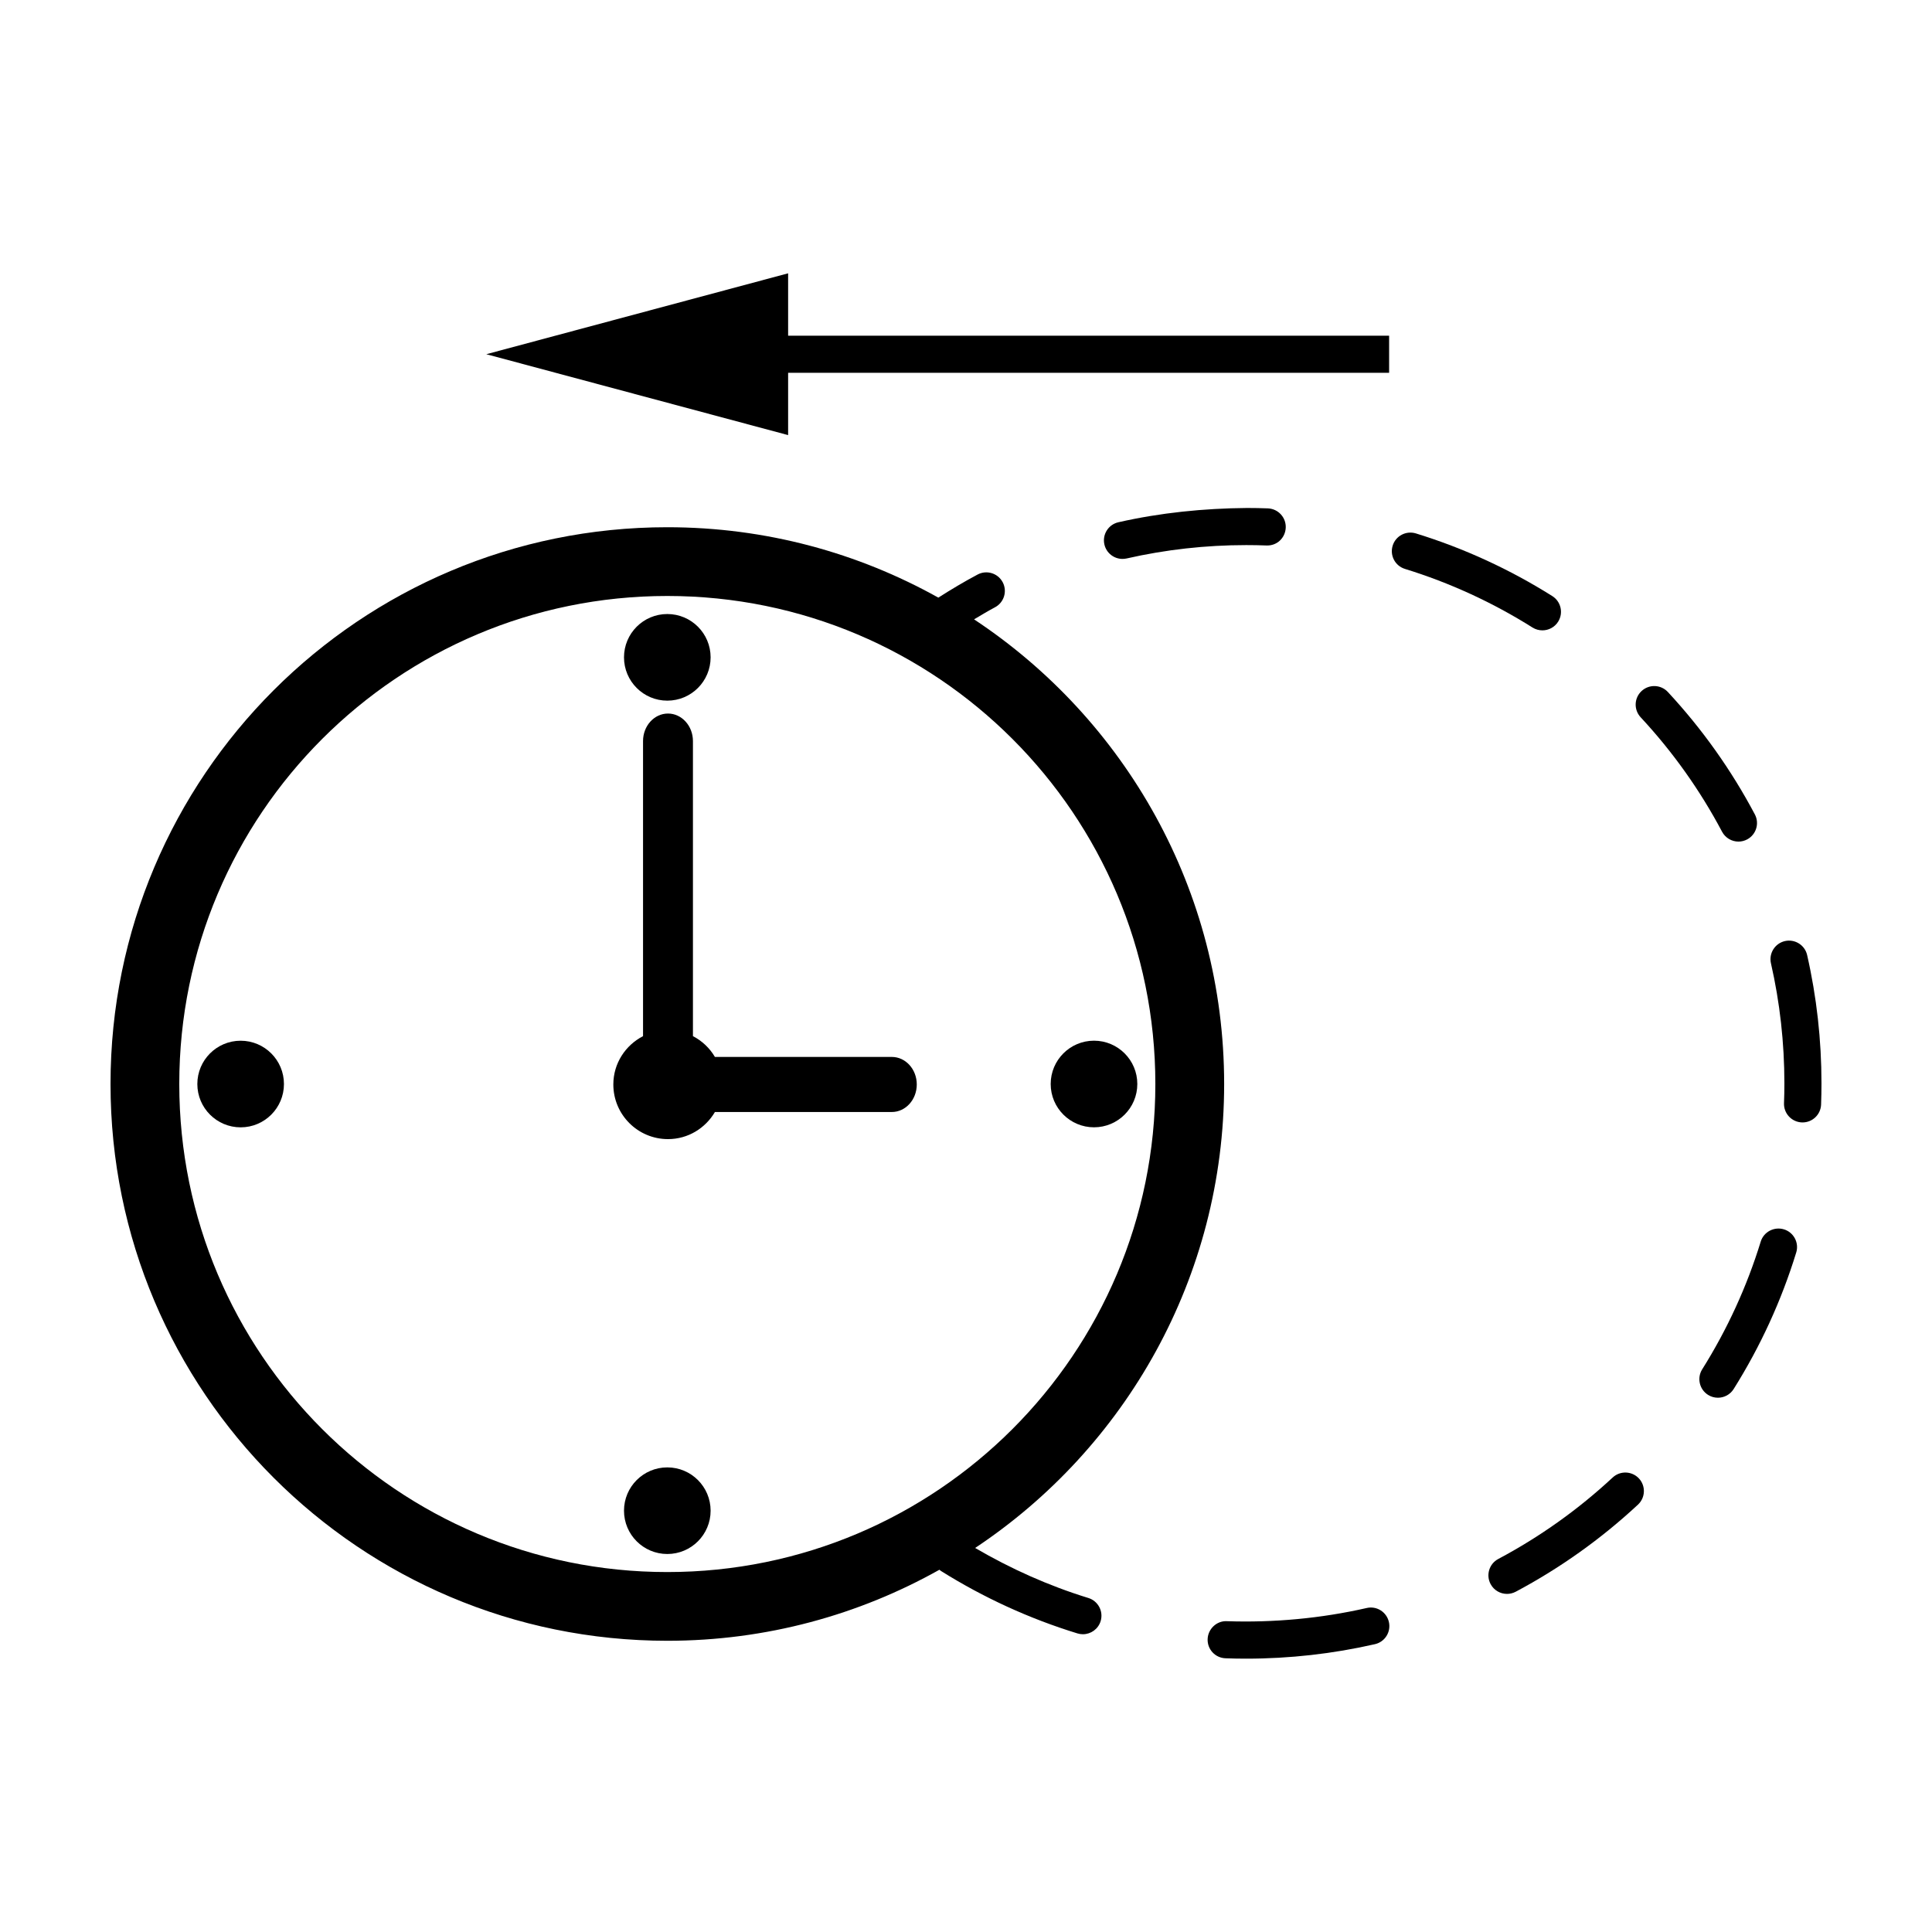
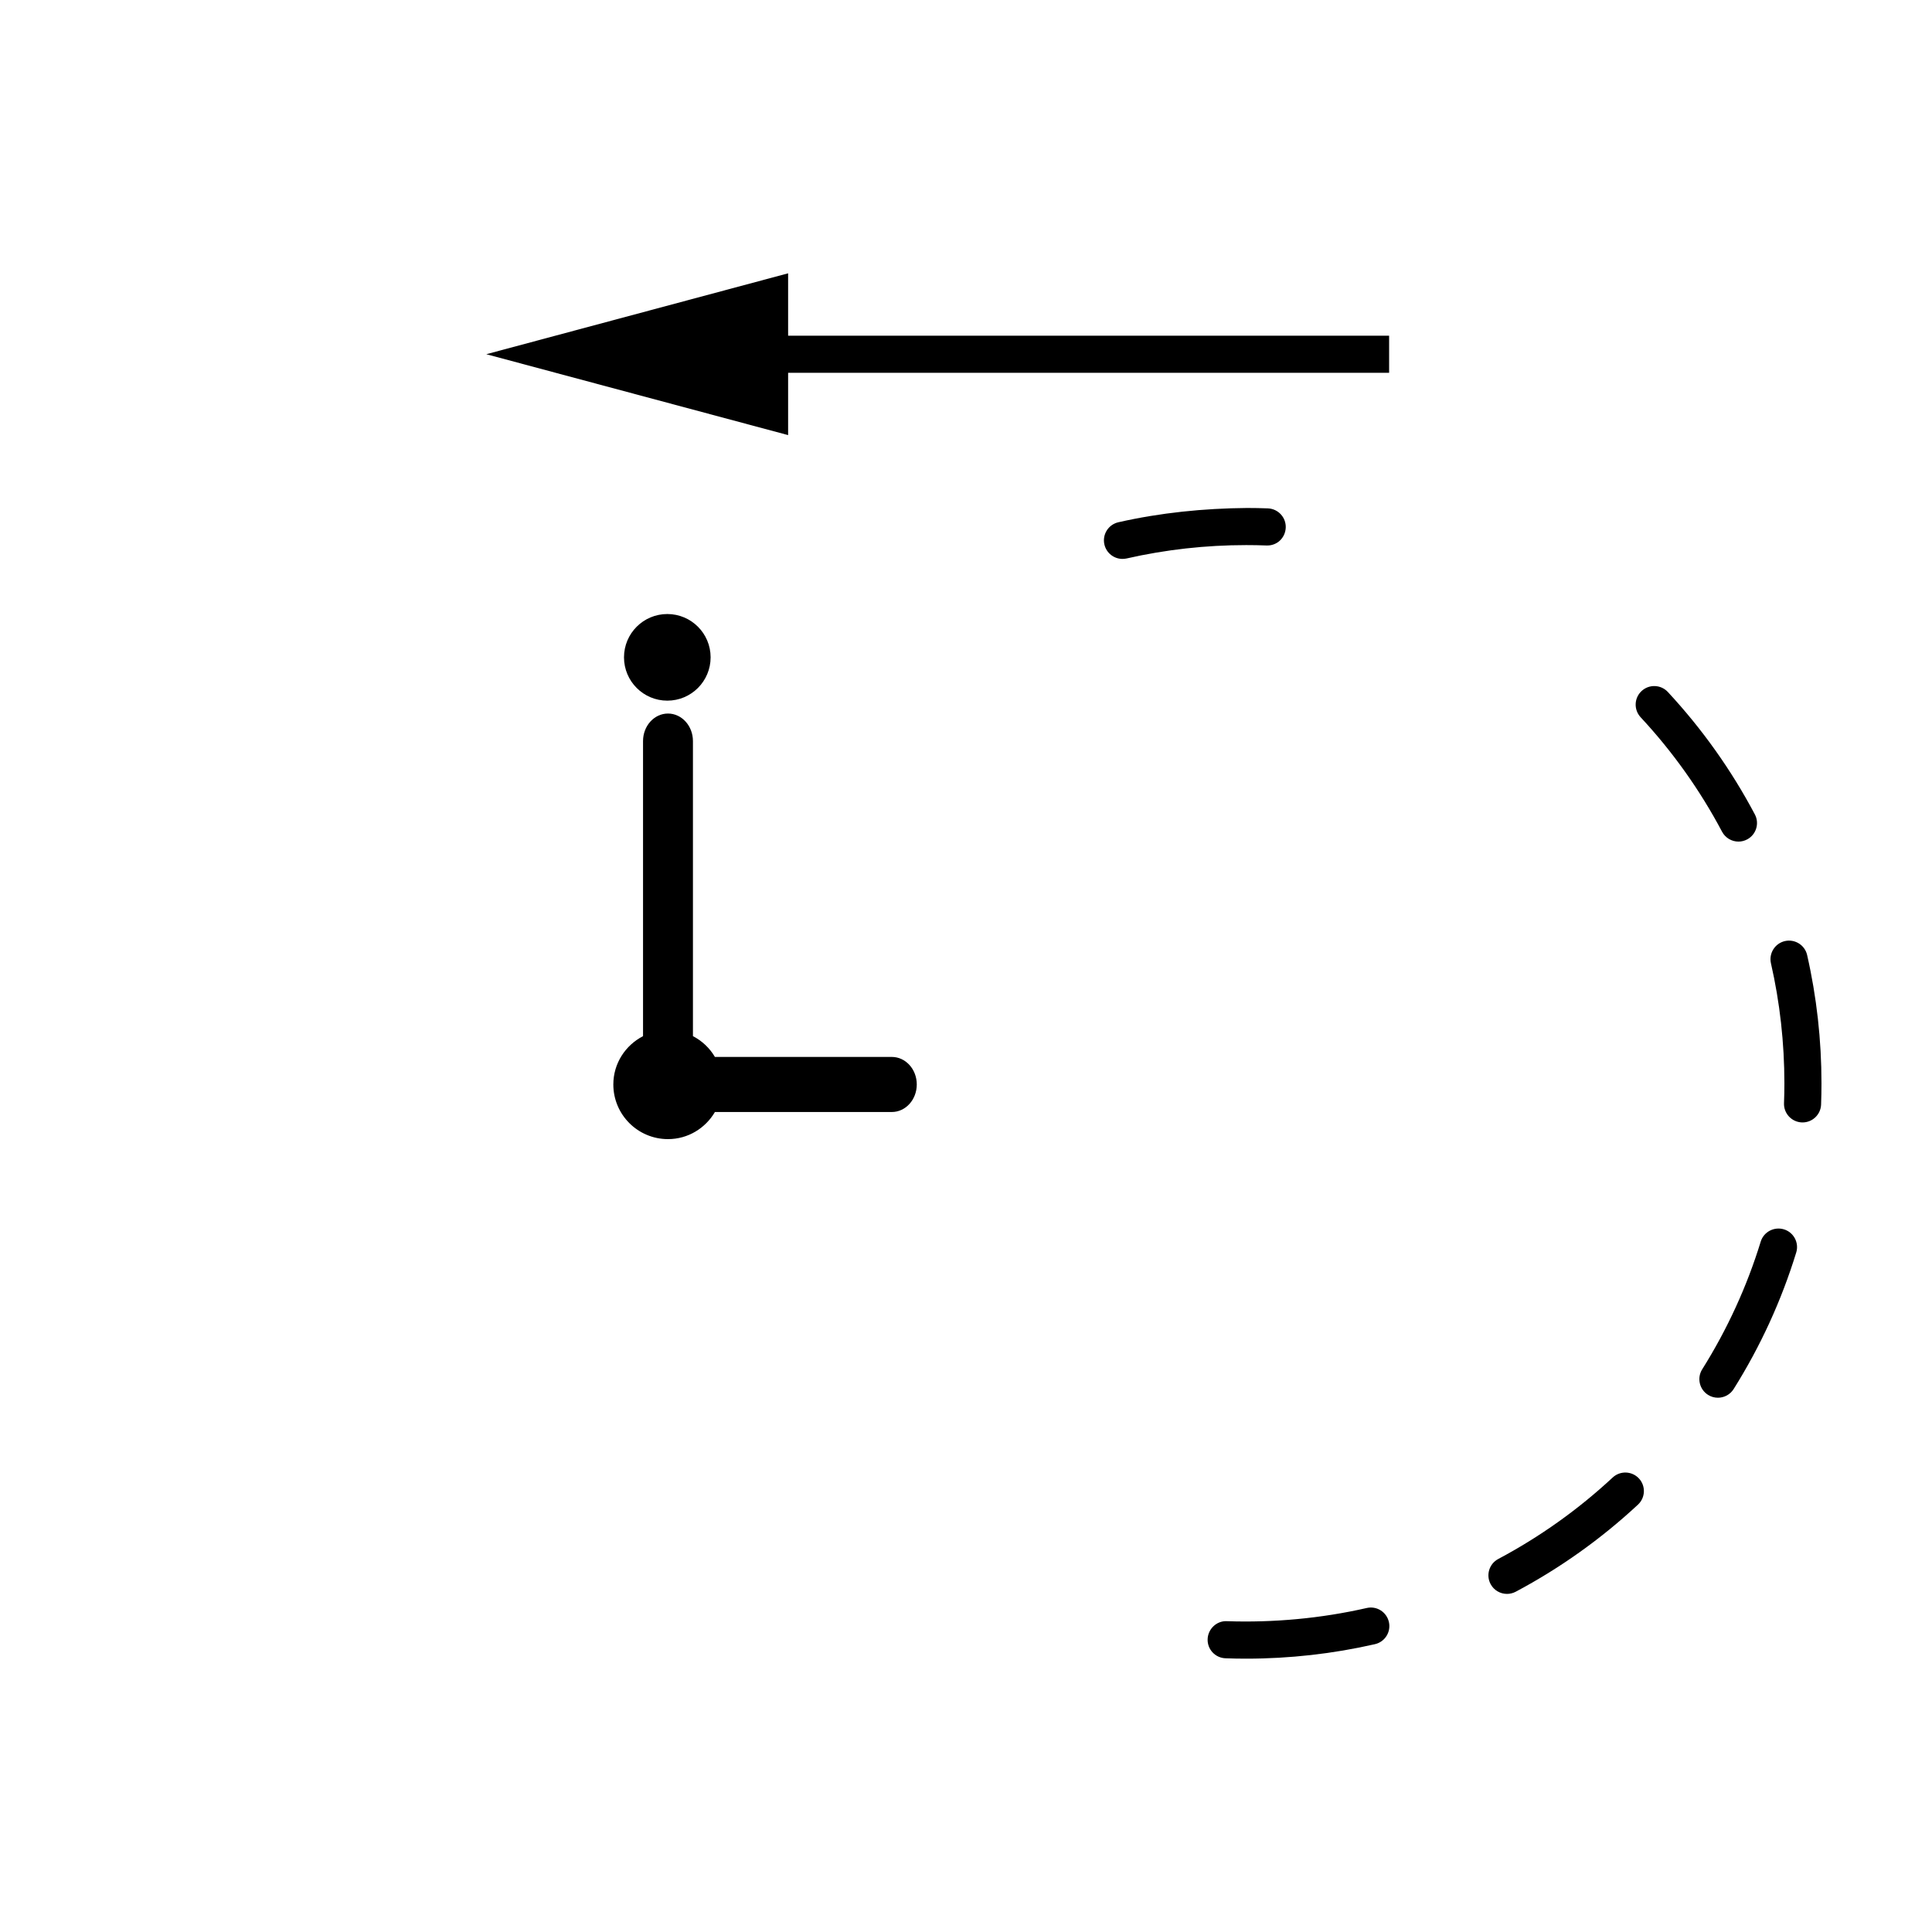
<svg xmlns="http://www.w3.org/2000/svg" fill="#000000" width="800px" height="800px" version="1.1" viewBox="144 144 512 512">
  <g>
-     <path d="m432.42 567.48c-10.465-3.219-20.516-7.715-29.996-13.254 39.77-26.434 65.988-71.633 65.988-122.95 0-51.453-26.348-96.727-66.277-123.14 1.84-1.082 3.668-2.203 5.543-3.195 2.402-1.27 3.316-4.246 2.047-6.644-1.273-2.398-4.254-3.316-6.648-2.039-3.535 1.875-7.004 3.949-10.41 6.121-21.262-11.863-45.734-18.656-71.809-18.656-81.508-0.008-147.57 66.051-147.57 147.55 0 81.496 66.066 147.55 147.56 147.55 26.199 0 50.777-6.856 72.105-18.824 0.133 0.105 0.258 0.215 0.398 0.316 11.301 7.082 23.477 12.664 36.188 16.559 0.484 0.145 0.961 0.215 1.441 0.215 2.106 0 4.051-1.359 4.699-3.473 0.793-2.594-0.668-5.34-3.262-6.137zm-240.91-136.21c0-71.43 57.902-129.33 129.33-129.33s129.34 57.898 129.34 129.33c0 71.434-57.906 129.34-129.34 129.34s-129.33-57.902-129.33-129.34z" />
    <path d="m600.36 364.41c0.887 1.664 2.59 2.621 4.352 2.621 0.77 0 1.566-0.188 2.297-0.578 2.402-1.27 3.316-4.254 2.039-6.641-6.223-11.75-13.977-22.66-23.051-32.43-1.848-1.988-4.961-2.102-6.953-0.258-1.996 1.848-2.109 4.953-0.262 6.953 8.5 9.137 15.754 19.336 21.578 30.332z" />
    <path d="m622.91 397.1c-0.598-2.644-3.238-4.301-5.883-3.707-2.648 0.609-4.309 3.25-3.707 5.894 2.363 10.363 3.562 21.07 3.562 31.805 0 1.762-0.031 3.523-0.102 5.266-0.102 2.715 2.023 4.988 4.734 5.098h0.18c2.637 0 4.816-2.086 4.914-4.742 0.066-1.867 0.102-3.738 0.102-5.625 0-11.473-1.277-22.91-3.801-33.988z" />
    <path d="m571.38 535.55c-9.141 8.5-19.34 15.758-30.324 21.594-2.398 1.27-3.309 4.254-2.035 6.648 0.883 1.664 2.59 2.609 4.348 2.609 0.777 0 1.57-0.188 2.301-0.57 11.734-6.238 22.637-14 32.406-23.086 1.996-1.848 2.102-4.969 0.25-6.953-1.852-1.969-4.961-2.09-6.945-0.242z" />
    <path d="m474.48 278.62c-11.48 0.098-22.984 1.254-34.102 3.785-2.644 0.598-4.309 3.238-3.703 5.883 0.52 2.281 2.543 3.828 4.793 3.828 0.359 0 0.73-0.039 1.098-0.117 10.324-2.352 20.98-3.543 31.684-3.543 1.84-0.004 3.598 0.035 5.379 0.102 2.781 0.121 4.996-2.012 5.106-4.727 0.105-2.711-2.012-4.996-4.727-5.106-1.84-0.07-3.684-0.105-5.527-0.105z" />
    <path d="m616.76 469.79c-2.594-0.785-5.356 0.66-6.152 3.254-3.652 11.887-8.867 23.262-15.504 33.832-1.445 2.293-0.75 5.336 1.551 6.781 0.805 0.516 1.719 0.754 2.609 0.754 1.637 0 3.238-0.816 4.172-2.301 7.094-11.297 12.676-23.469 16.582-36.184 0.797-2.586-0.664-5.344-3.258-6.137z" />
    <path d="m506.18 570.14c-12.07 2.754-24.668 3.914-37.055 3.492-2.664-0.145-4.996 2.035-5.09 4.75-0.102 2.715 2.023 4.988 4.742 5.078 1.809 0.07 3.633 0.102 5.461 0.102 11.512 0 22.992-1.289 34.133-3.84 2.644-0.598 4.301-3.238 3.699-5.883-0.605-2.652-3.246-4.32-5.891-3.699z" />
-     <path d="m552.75 311.05c1.637 0 3.238-0.812 4.172-2.297 1.445-2.297 0.754-5.34-1.547-6.785-11.273-7.098-23.441-12.691-36.152-16.609-2.602-0.789-5.356 0.648-6.152 3.25-0.805 2.602 0.648 5.356 3.25 6.156 11.887 3.668 23.262 8.891 33.816 15.539 0.812 0.504 1.719 0.746 2.613 0.746z" />
    <path d="m352.86 242.79h159.27v-9.832h-159.27v-16.527l-79.984 21.438 79.984 21.438z" />
    <path d="m332.32 318.2c0 6.34-5.137 11.48-11.477 11.48-6.336 0-11.477-5.141-11.477-11.48 0-6.336 5.141-11.477 11.477-11.477 6.34 0 11.477 5.141 11.477 11.477" />
-     <path d="m332.32 544.35c0 6.336-5.137 11.477-11.477 11.477-6.336 0-11.477-5.141-11.477-11.477 0-6.34 5.141-11.477 11.477-11.477 6.34 0 11.477 5.137 11.477 11.477" />
-     <path d="m219.25 431.28c0 6.336-5.137 11.477-11.477 11.477-6.336 0-11.477-5.141-11.477-11.477 0-6.34 5.141-11.477 11.477-11.477 6.34 0 11.477 5.137 11.477 11.477" />
-     <path d="m445.4 431.27c0 6.34-5.141 11.477-11.477 11.477-6.34 0-11.48-5.137-11.48-11.477 0-6.34 5.141-11.477 11.48-11.477 6.336 0 11.477 5.137 11.477 11.477" />
    <path d="m380.34 424.1h-46.879c-1.387-2.352-3.402-4.254-5.824-5.512v-78.191c0-4.027-2.961-7.301-6.613-7.301-3.656 0-6.613 3.273-6.613 7.301v78.195c-4.656 2.402-7.871 7.203-7.871 12.801 0 8 6.484 14.484 14.484 14.484 5.32 0 9.922-2.902 12.438-7.184h46.879c3.652 0 6.613-3.266 6.613-7.301 0.004-4.035-2.965-7.293-6.613-7.293z" />
  </g>
</svg>